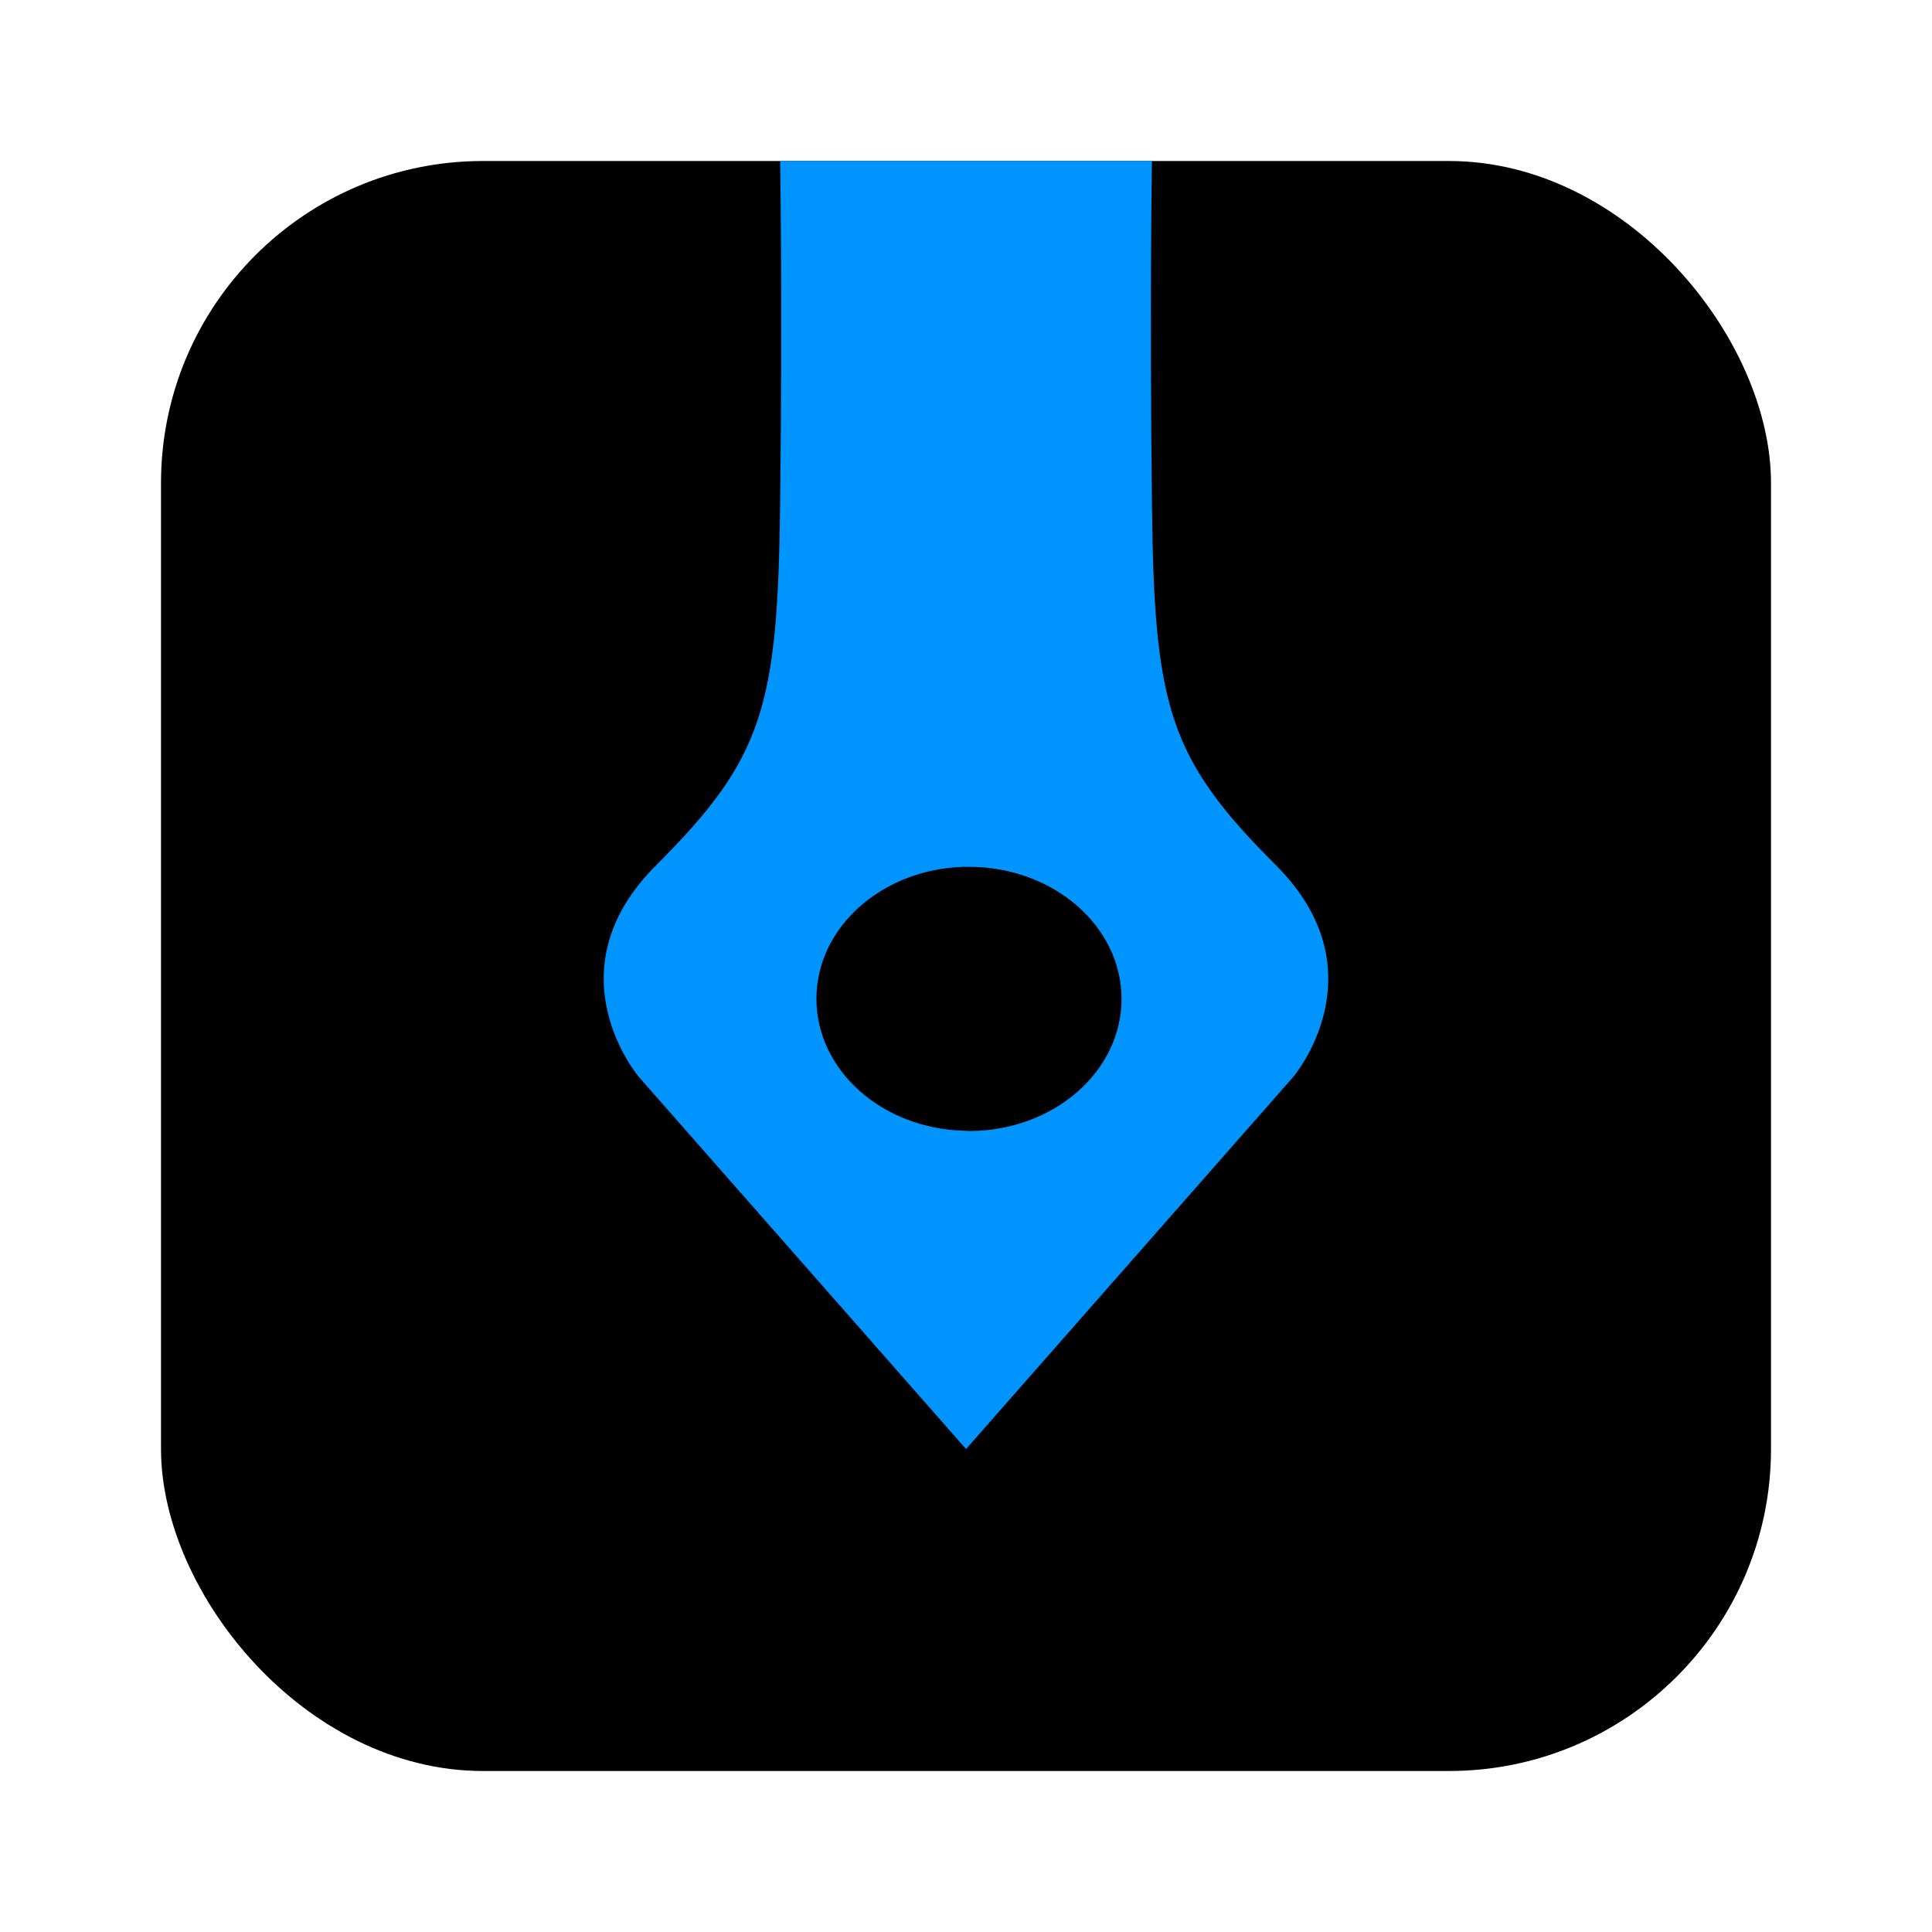
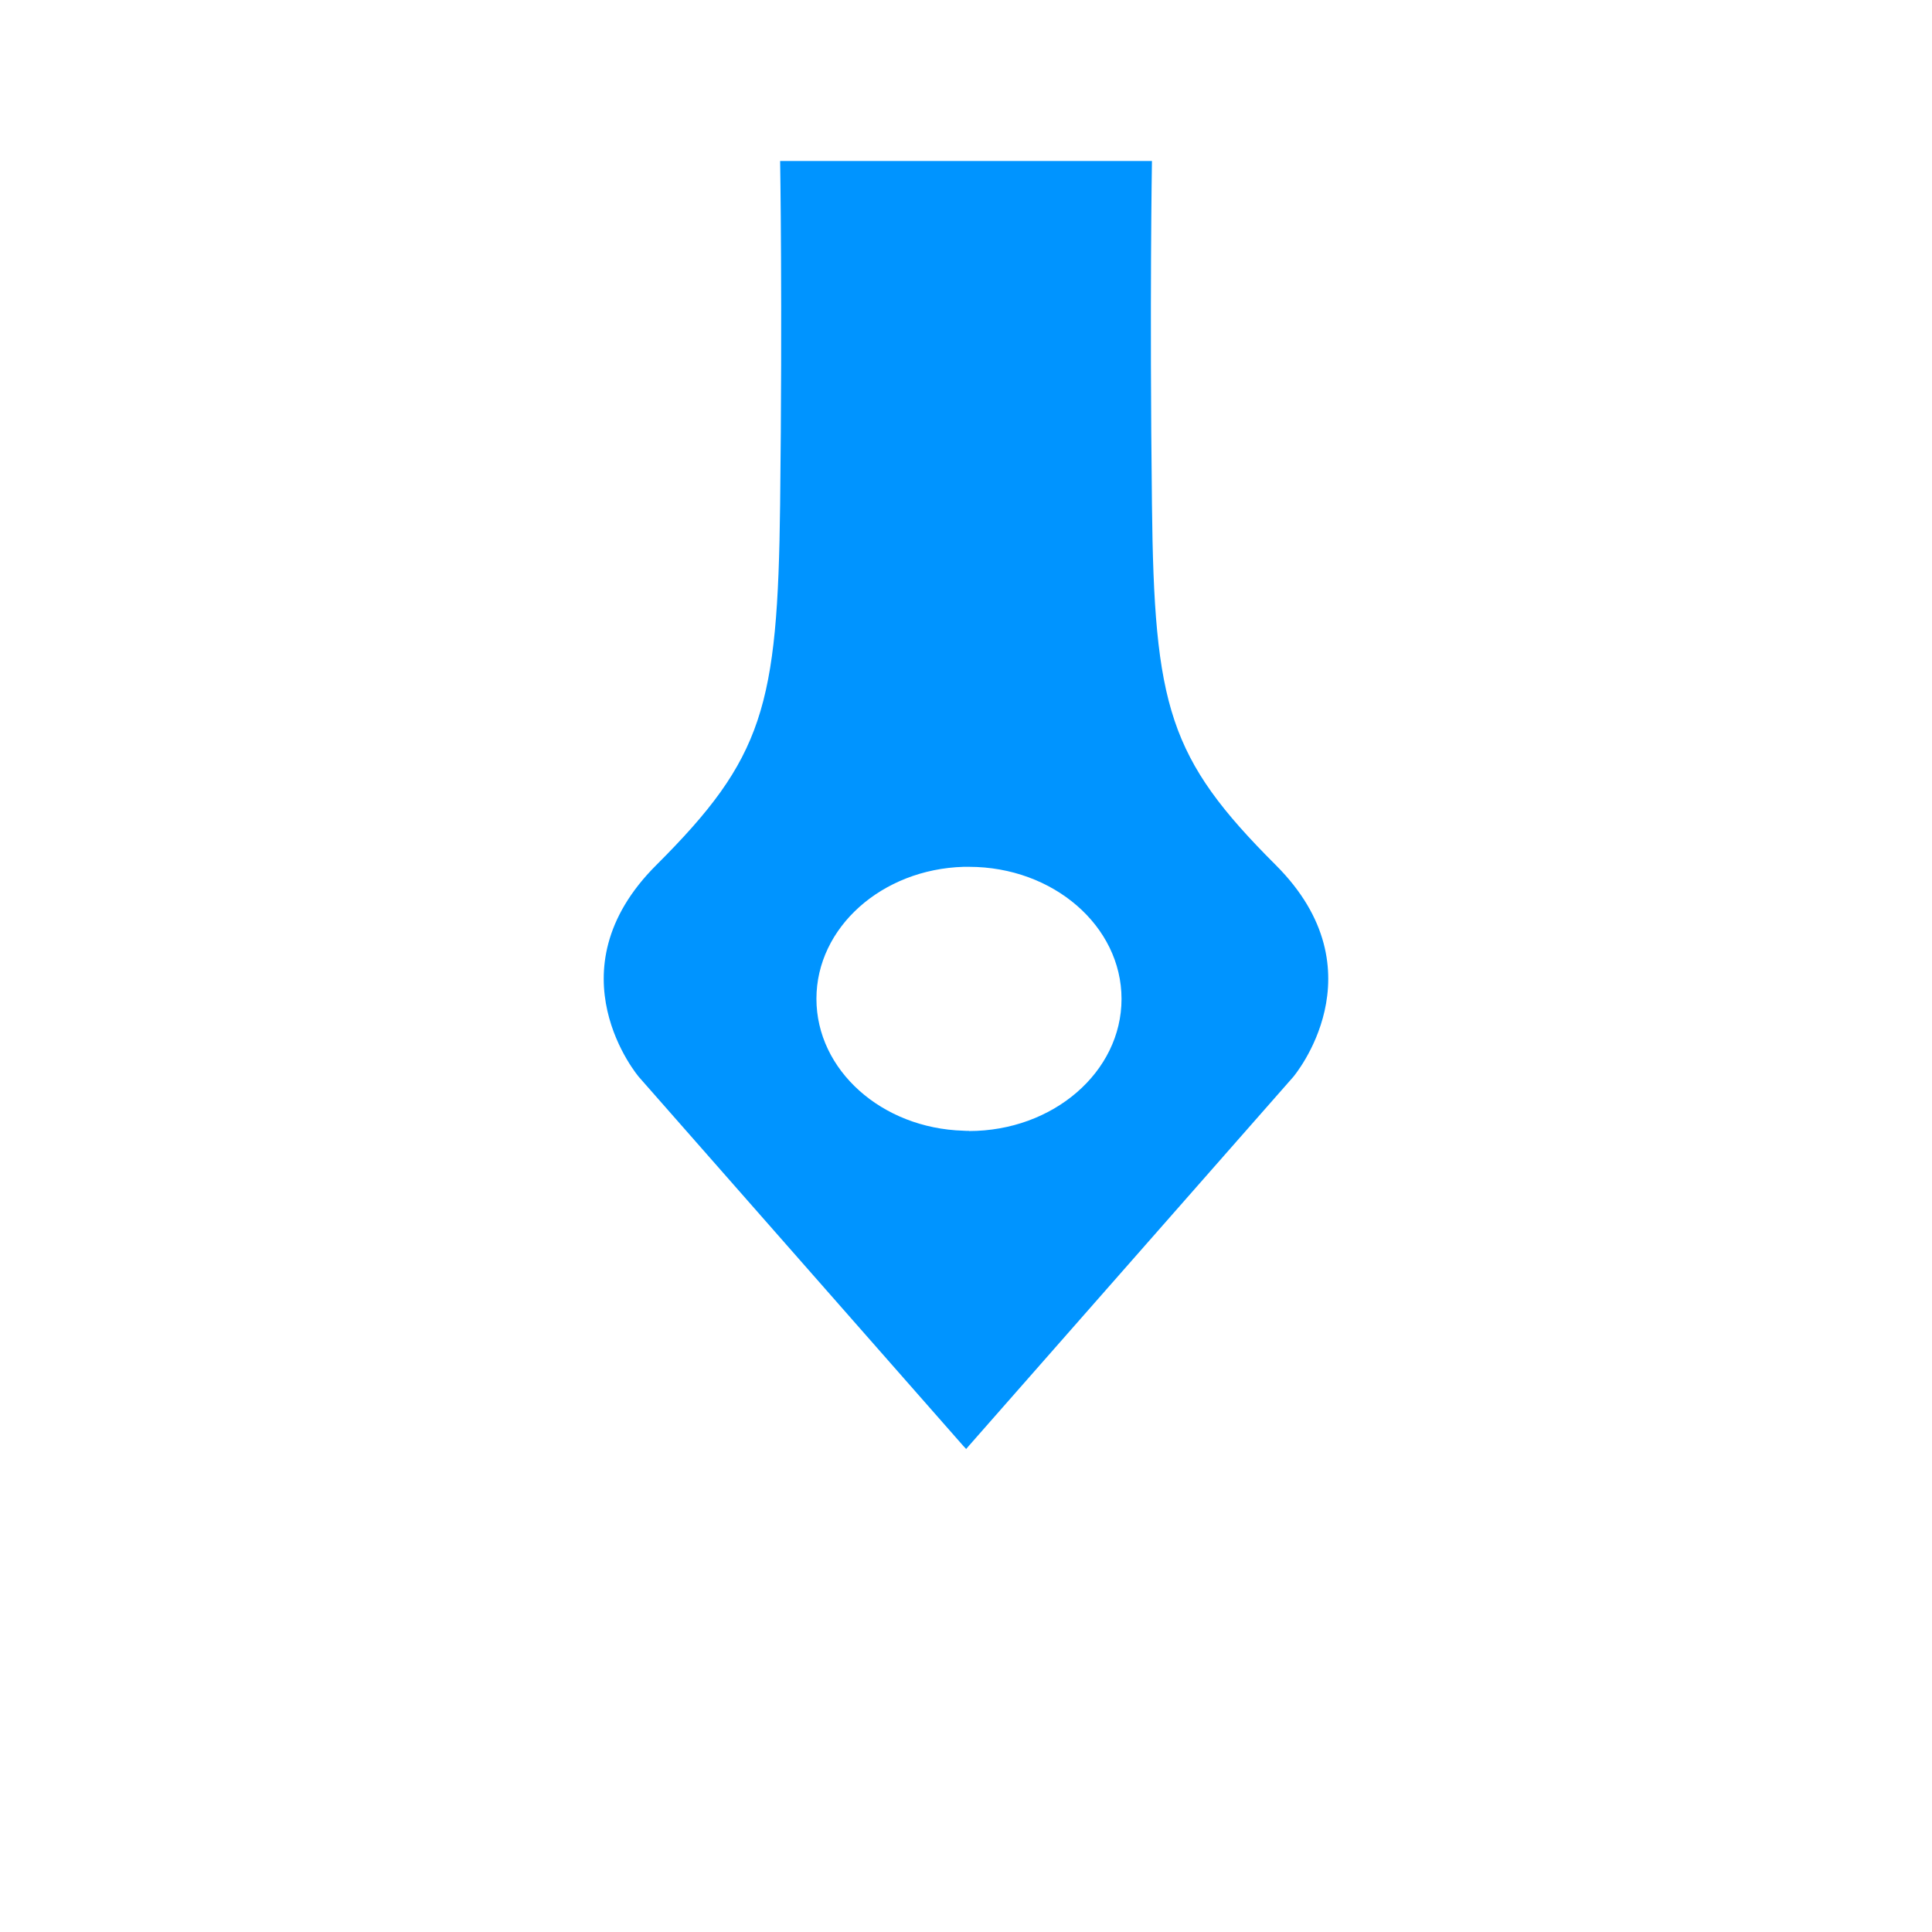
<svg xmlns="http://www.w3.org/2000/svg" width="24" height="24" viewBox="0 0 24 24" fill="none">
-   <rect x="2" y="2" width="20" height="20" rx="4" fill="black" />
  <path d="M15.847 10.745C14.518 9.418 14.337 8.781 14.31 6.264C14.28 3.745 14.31 2 14.31 2H9.691C9.691 2 9.721 3.745 9.691 6.264C9.661 8.781 9.483 9.418 8.154 10.745C6.822 12.071 7.936 13.378 7.936 13.378L11.964 17.959L12.002 18L12.037 17.959L16.065 13.378C16.065 13.378 17.176 12.071 15.847 10.745ZM12.037 14.048H12.032C12.009 14.048 11.987 14.048 11.967 14.046C10.953 14.016 10.142 13.294 10.142 12.407C10.142 11.521 10.955 10.797 11.972 10.768C11.989 10.768 12.009 10.768 12.029 10.768H12.037C13.083 10.768 13.932 11.503 13.932 12.409C13.932 13.316 13.083 14.05 12.037 14.05V14.048Z" fill="#0094FF" />
</svg>